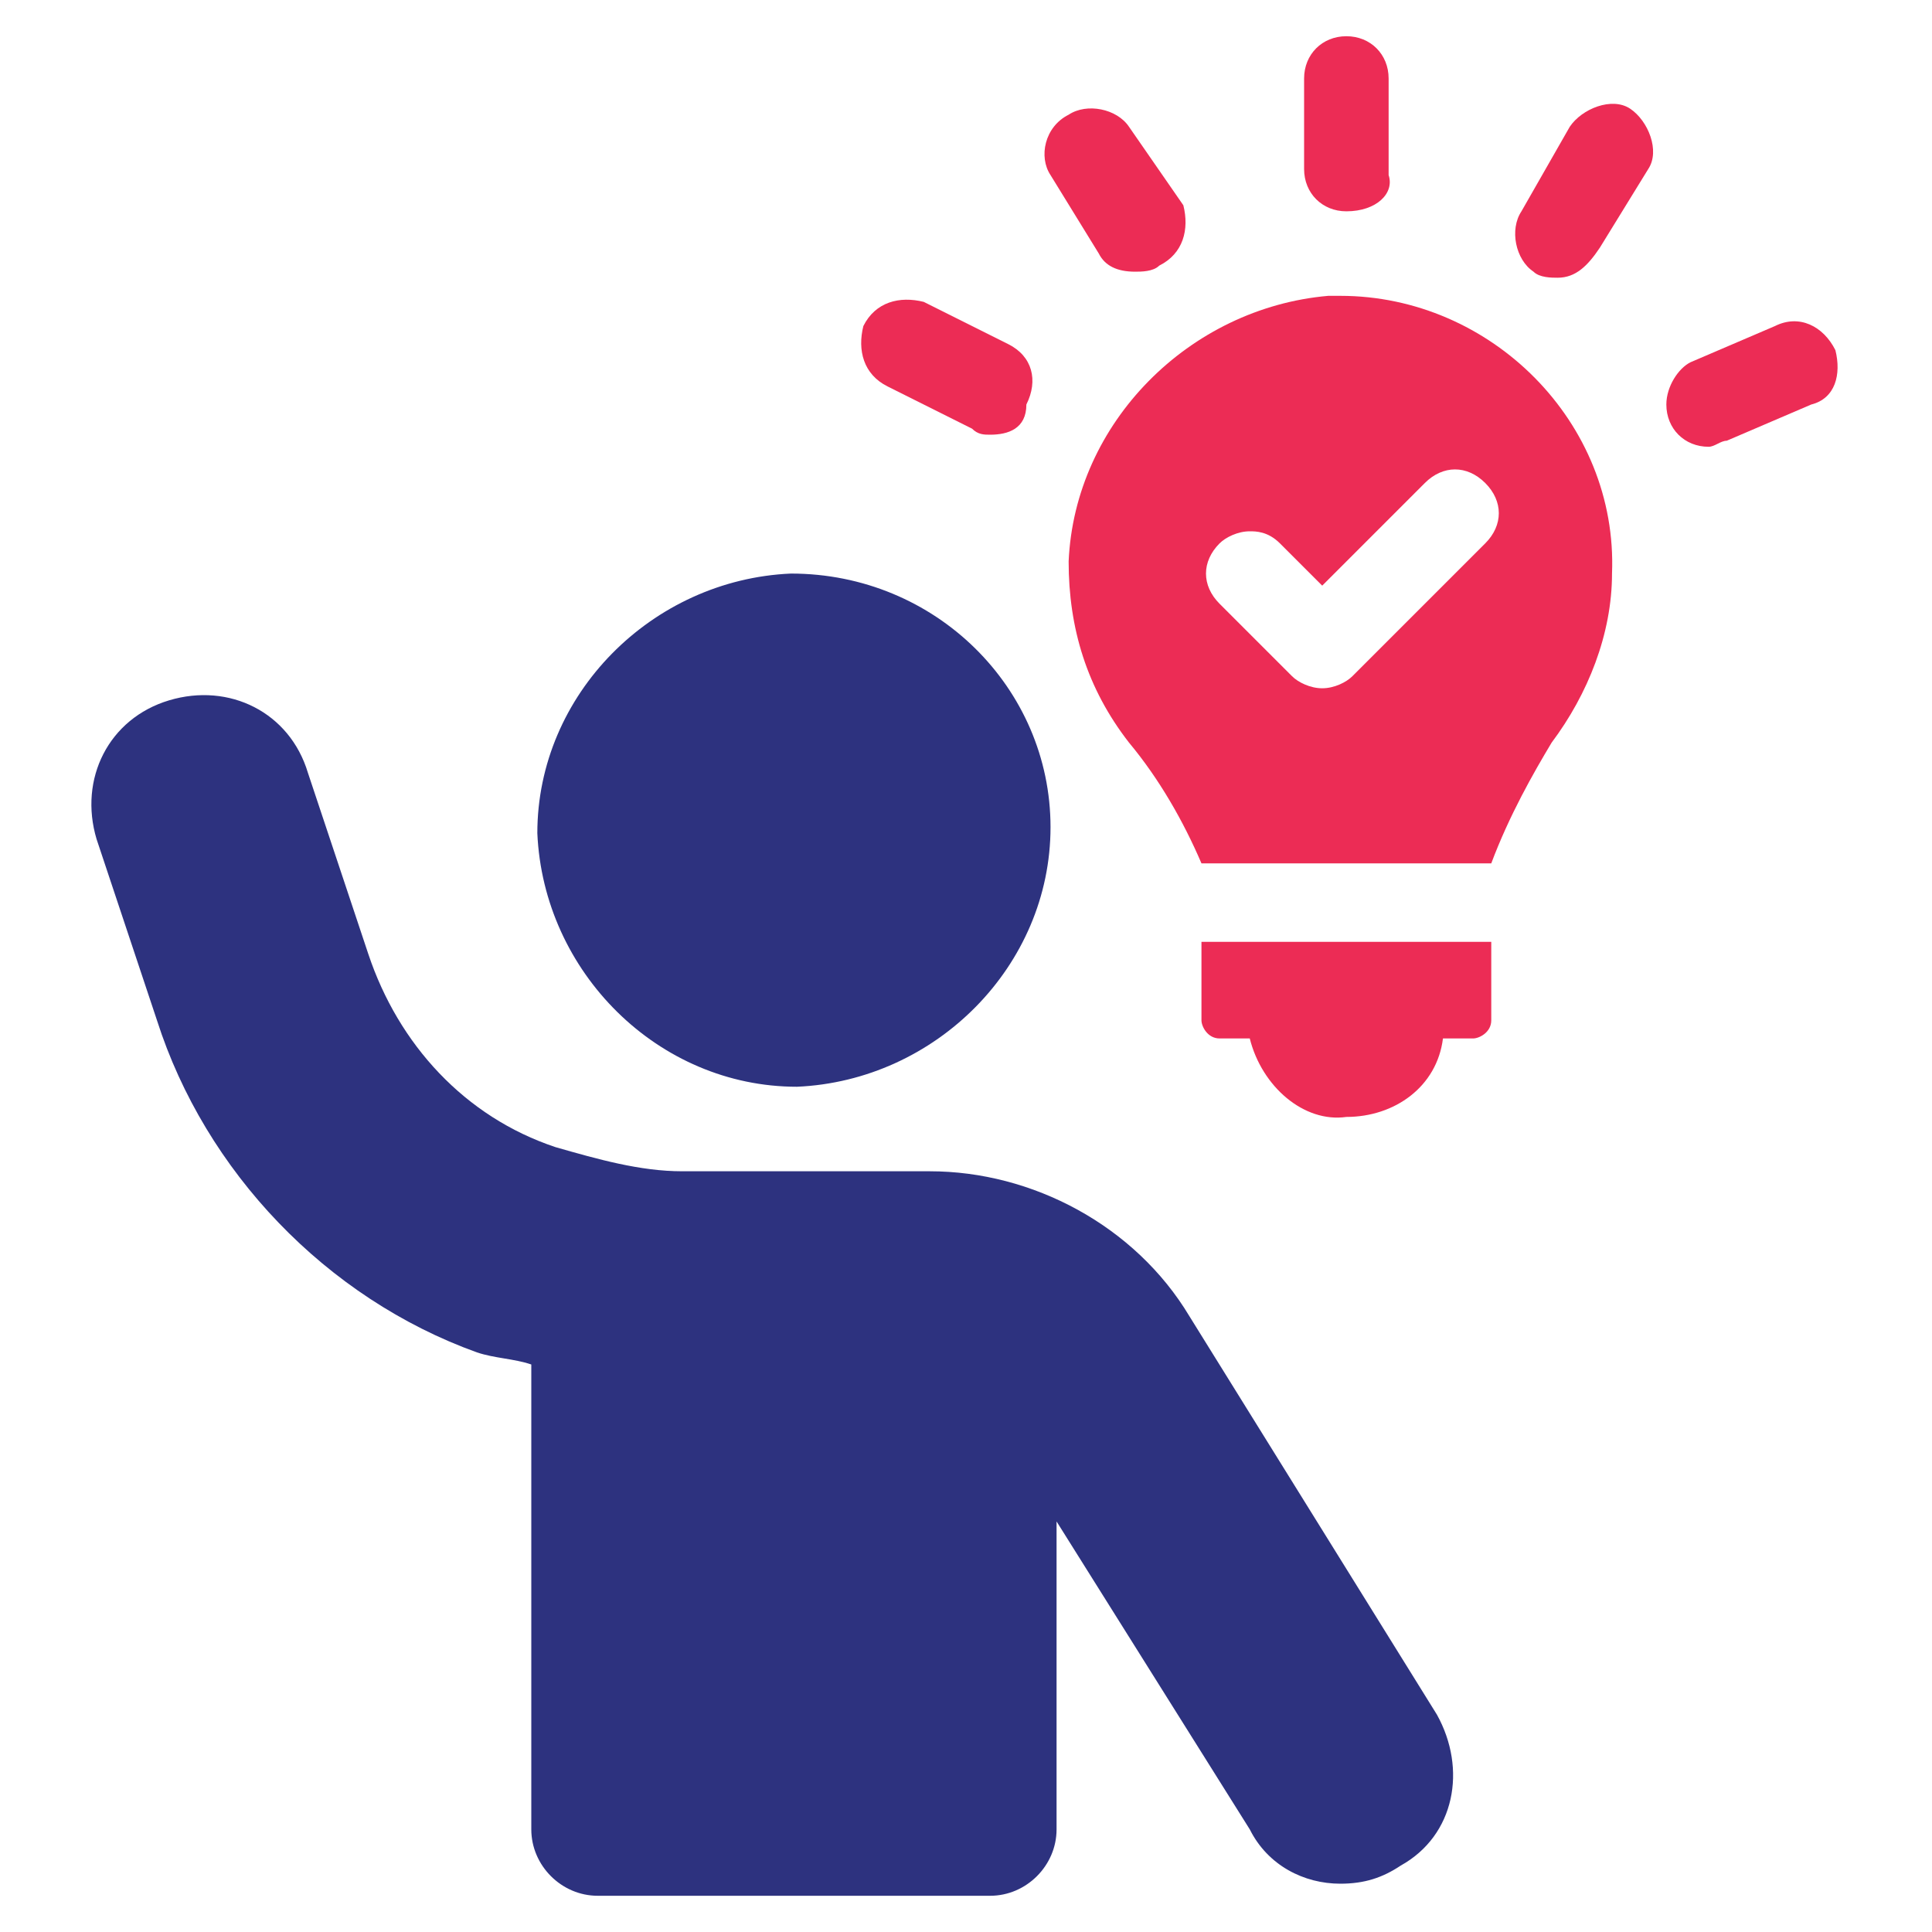
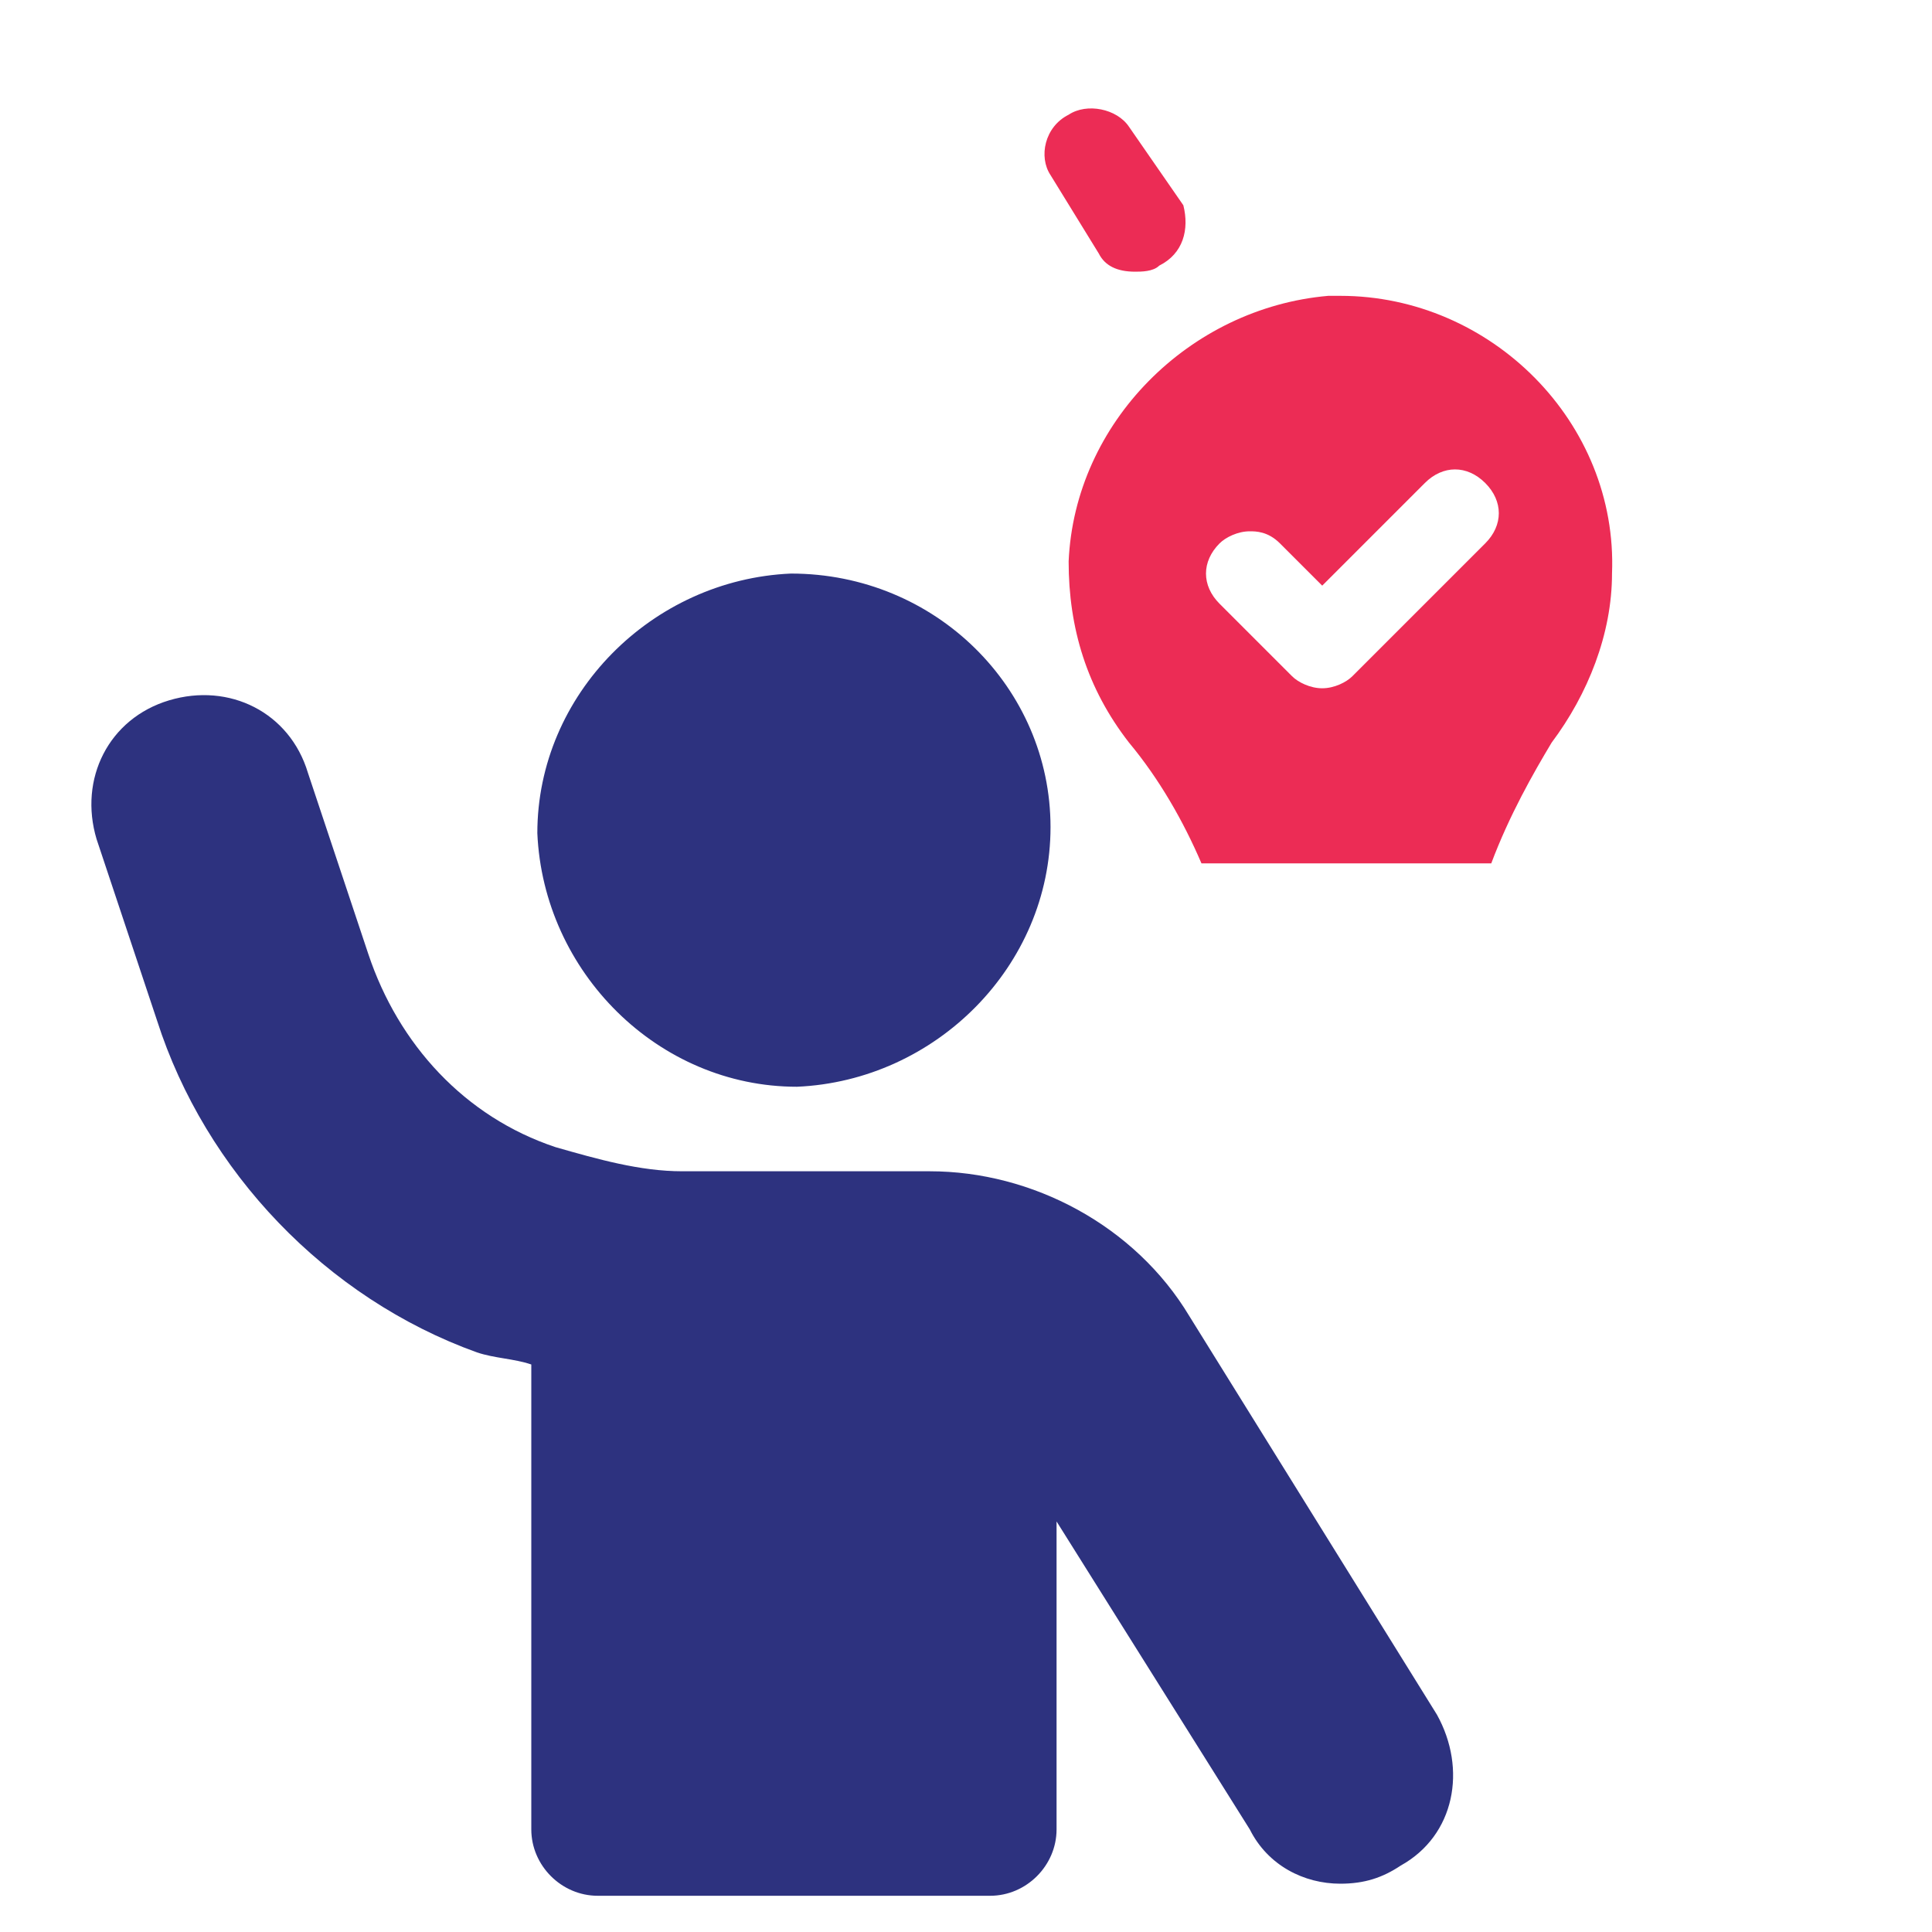
<svg xmlns="http://www.w3.org/2000/svg" id="Layer_1" width="11.29mm" height="11.29mm" viewBox="0 0 32 32">
  <defs>
    <style>.cls-1{fill:#2d327f;}.cls-1,.cls-2{stroke-width:0px;}.cls-2{fill:#ec2c55;}</style>
  </defs>
  <path class="cls-1" d="M17.4,13.7c0,2.3-1.9,4.2-4.2,4.3-2.3,0-4.2-1.9-4.3-4.2,0-2.3,1.9-4.2,4.2-4.3h0c2.4,0,4.3,1.9,4.3,4.2Z" />
  <path class="cls-1" d="M2.8,11.6c1-.3,2,.2,2.3,1.2h0l1,3c.5,1.5,1.6,2.7,3.1,3.2.7.2,1.4.4,2.1.4h4.1c1.7,0,3.4.9,4.3,2.4l4.1,6.6c.5.9.3,2-.6,2.5-.3.2-.6.3-1,.3-.6,0-1.2-.3-1.5-.9l-3.2-5.1v5.1c0,.6-.5,1.1-1.1,1.1h-6.5c-.6,0-1.1-.5-1.1-1.1v-7.7c-.3-.1-.6-.1-.9-.2-2.5-.9-4.5-3-5.3-5.5l-1-3c-.3-1,.2-2,1.2-2.3h0Z" />
-   <path class="cls-2" d="M20.7,17.2h-.5c-.2,0-.3-.2-.3-.3v-1.3h4.8v1.3c0,.2-.2.3-.3.3h-.5c-.1.8-.8,1.3-1.6,1.3-.7.1-1.4-.5-1.6-1.3h0Z" />
-   <path class="cls-2" d="M22.3,3.5c-.4,0-.7-.3-.7-.7v-1.5c0-.4.3-.7.7-.7s.7.3.7.7h0v1.6c.1.3-.2.6-.7.6.1,0,0,0,0,0h0Z" />
-   <path class="cls-2" d="M25.8,4.6c-.1,0-.3,0-.4-.1-.3-.2-.4-.7-.2-1l.8-1.4c.2-.3.7-.5,1-.3s.5.7.3,1h0l-.8,1.3c-.2.3-.4.5-.7.5h0Z" />
-   <path class="cls-2" d="M28,6l1.4-.6c.4-.2.8,0,1,.4.1.4,0,.8-.4.9l-1.4.6c-.1,0-.2.1-.3.1-.4,0-.7-.3-.7-.7,0-.3.2-.6.4-.7Z" />
  <path class="cls-2" d="M19.2,4.4c-.1.1-.3.1-.4.1-.3,0-.5-.1-.6-.3l-.8-1.3c-.2-.3-.1-.8.3-1,.3-.2.8-.1,1,.2l.9,1.3c.1.4,0,.8-.4,1q.1,0,0,0h0Z" />
-   <path class="cls-2" d="M16.4,7.2c-.1,0-.2,0-.3-.1l-1.4-.7c-.4-.2-.5-.6-.4-1,.2-.4.6-.5,1-.4h0l1.4.7c.4.2.5.6.3,1h0c0,.4-.3.5-.6.5Z" />
  <path class="cls-2" d="M24.7,14.3h-4.8c-.3-.7-.7-1.4-1.2-2-.7-.9-1-1.9-1-3,.1-2.3,2-4.2,4.3-4.4h.2c2.5,0,4.6,2.1,4.5,4.6,0,1-.4,2-1,2.8-.3.5-.7,1.2-1,2h0ZM20.7,8.8c-.2,0-.4.1-.5.2-.3.3-.3.7,0,1l1.2,1.2c.1.1.3.2.5.2s.4-.1.5-.2l2.2-2.2c.3-.3.3-.7,0-1s-.7-.3-1,0l-1.7,1.7-.7-.7c-.2-.2-.4-.2-.5-.2Z" />
</svg>